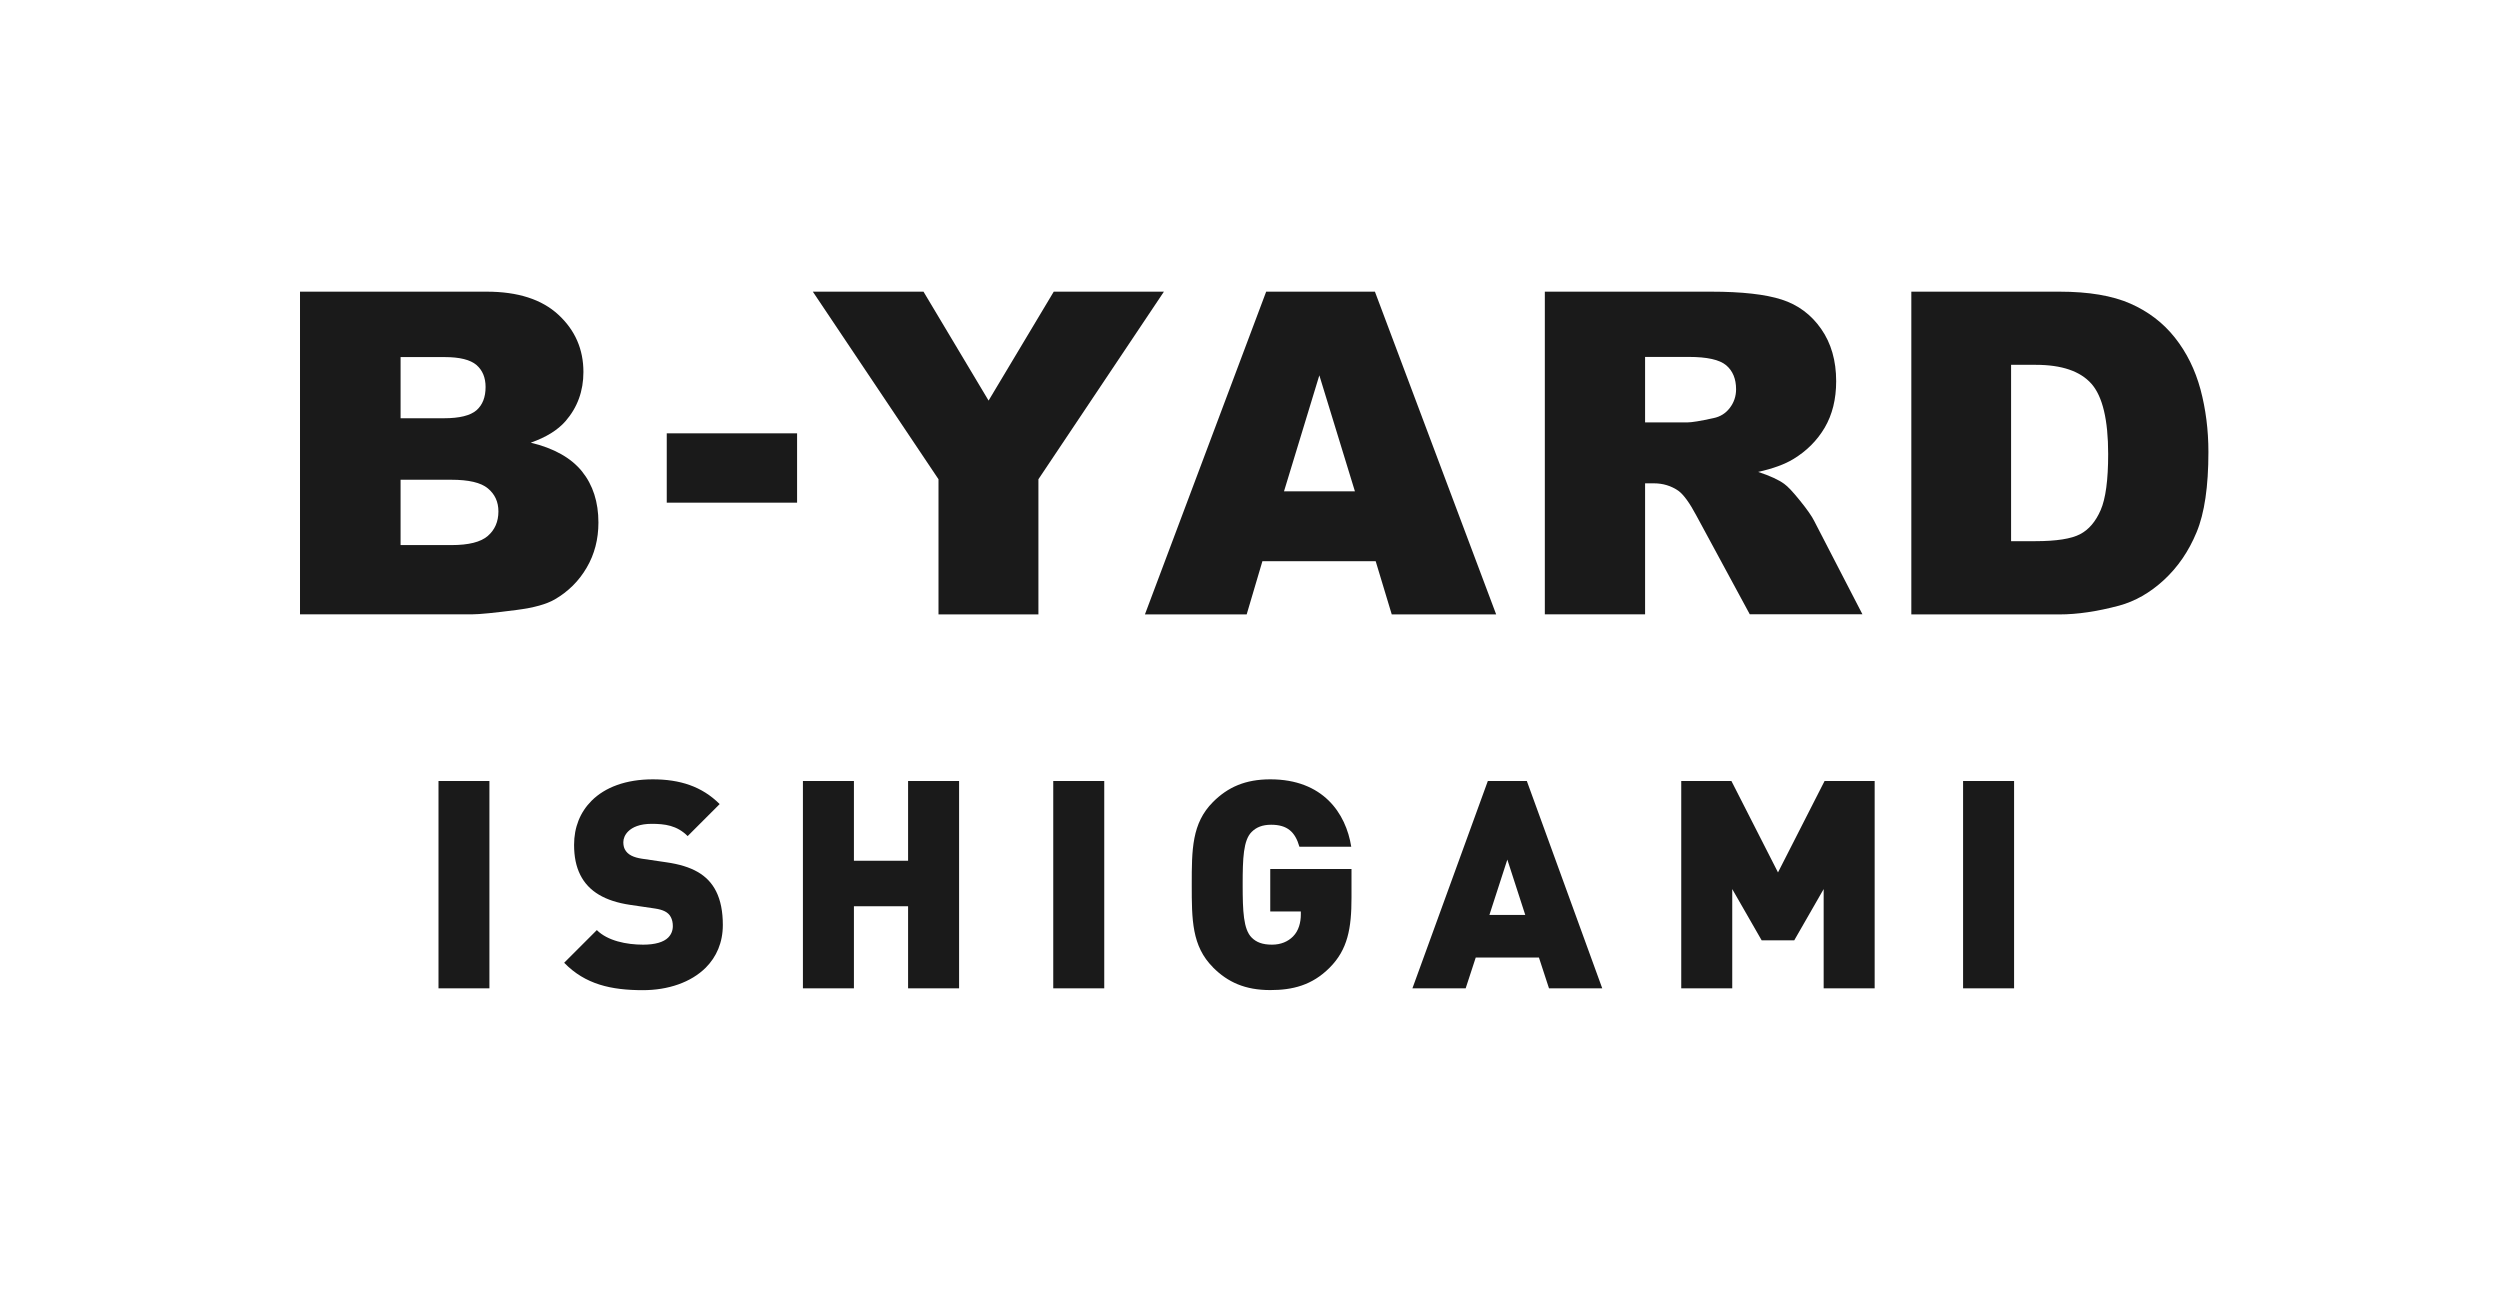
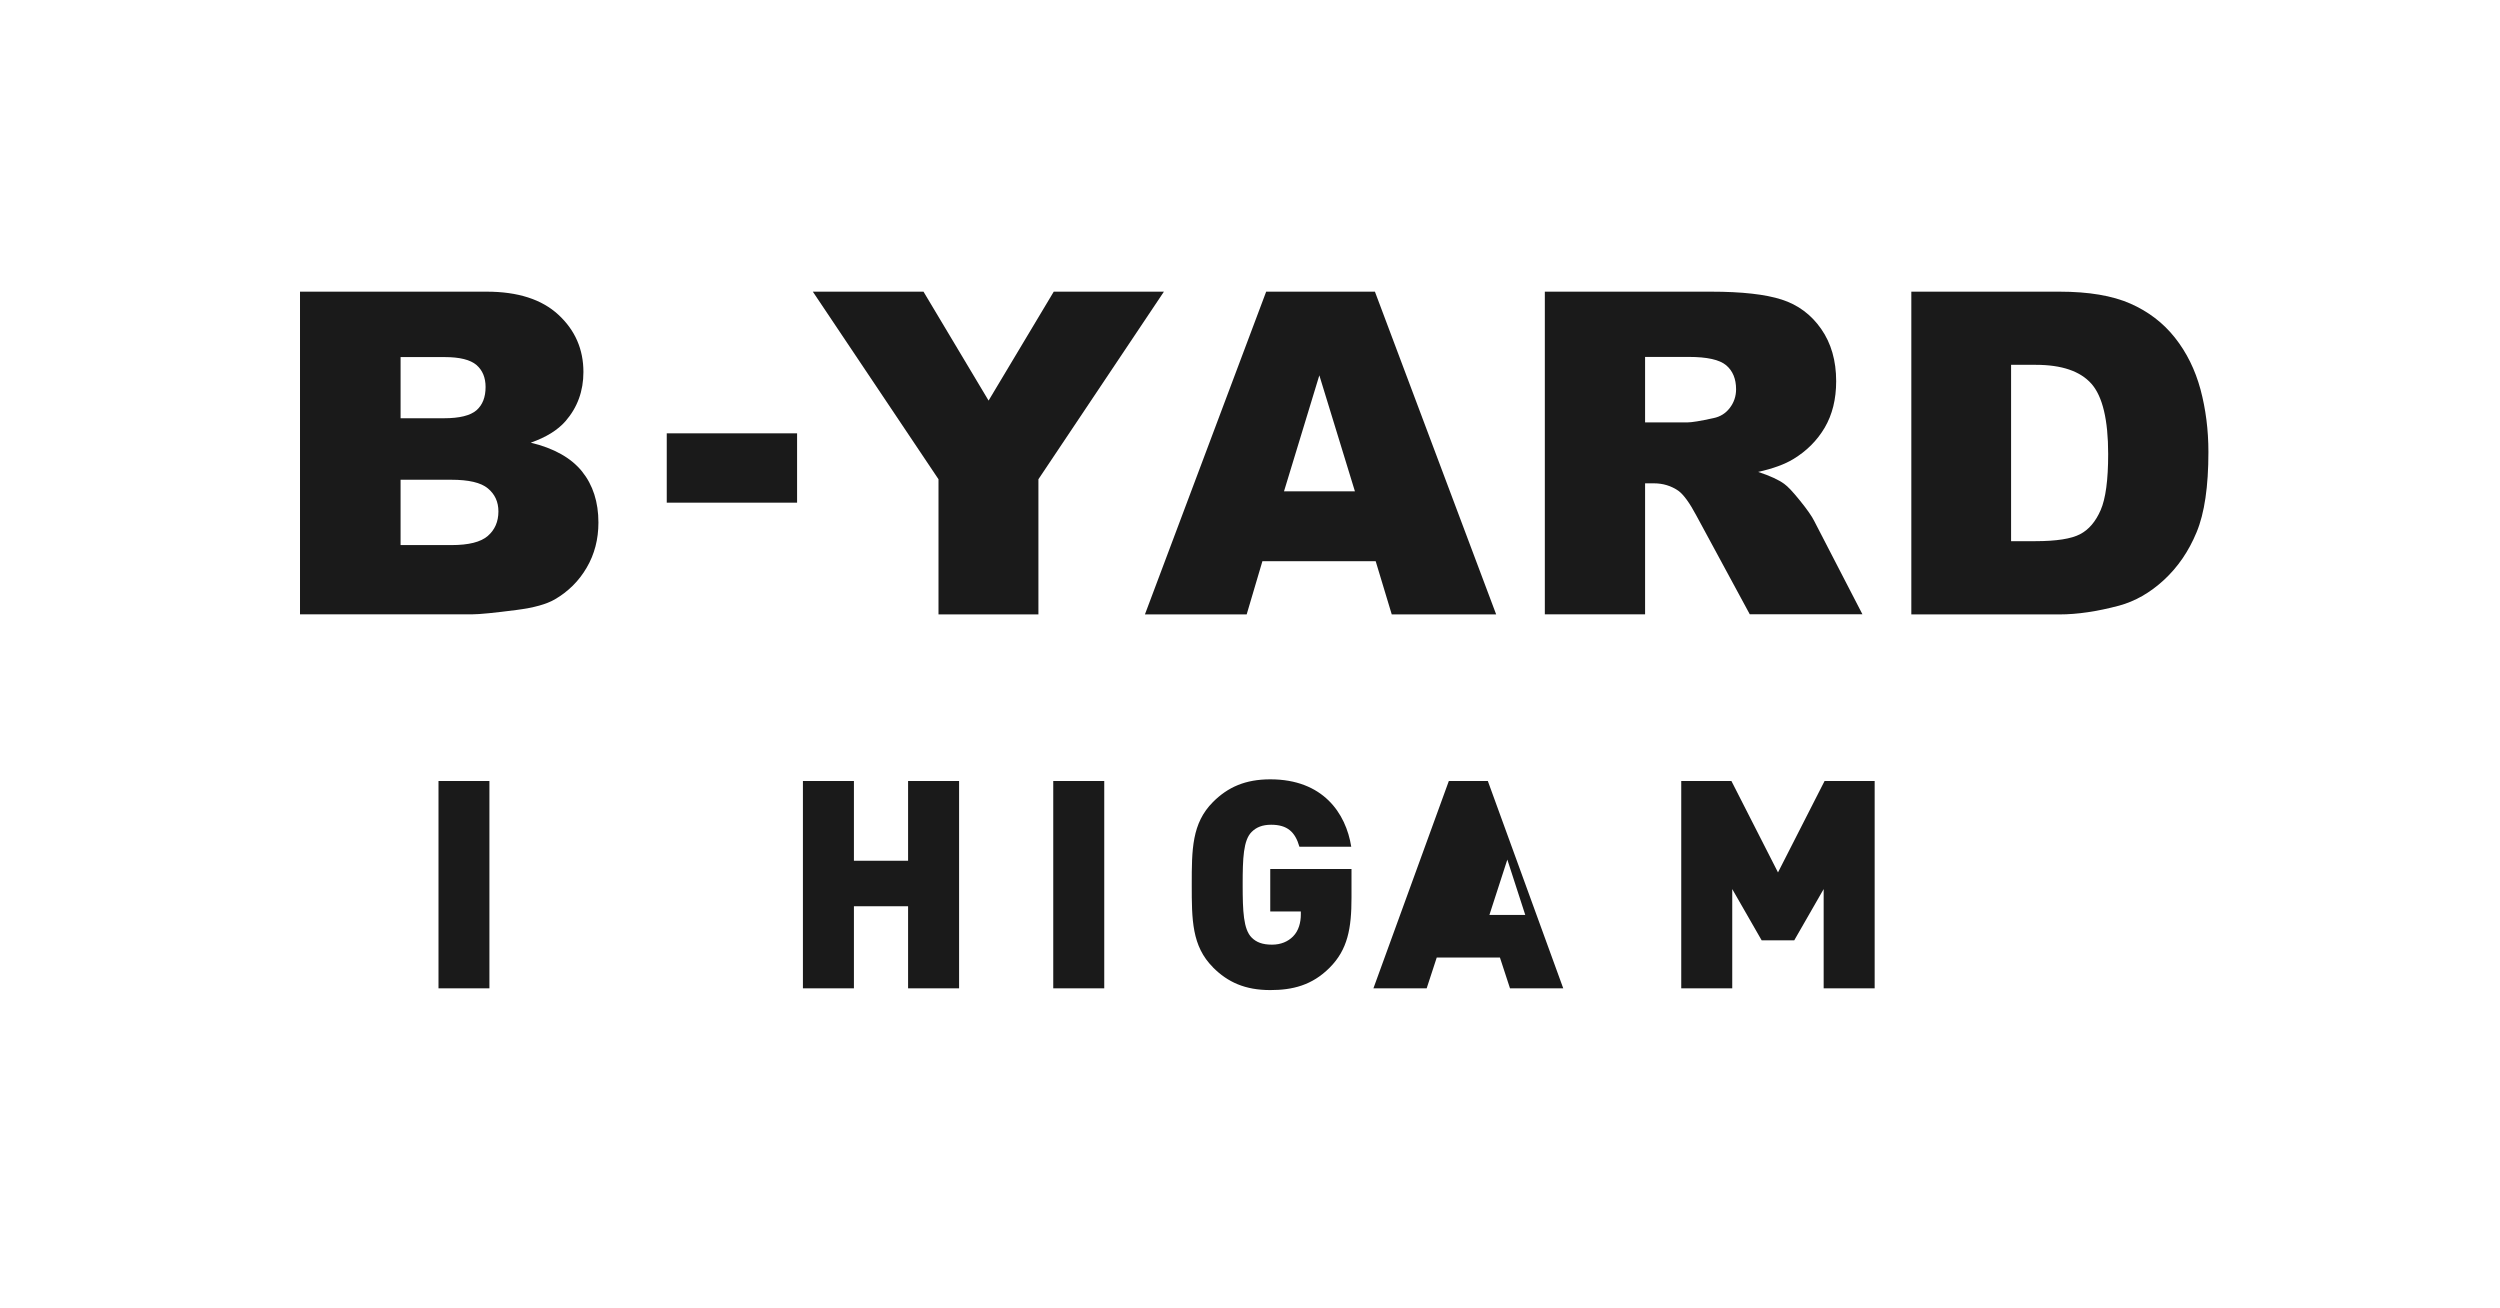
<svg xmlns="http://www.w3.org/2000/svg" id="a" viewBox="0 0 300 157">
  <path d="M36,35h22.4c3.74,0,6.61.92,8.61,2.77,2,1.85,3,4.14,3,6.87,0,2.29-.72,4.25-2.14,5.89-.95,1.09-2.35,1.95-4.18,2.59,2.78.67,4.83,1.82,6.15,3.45,1.31,1.63,1.97,3.67,1.97,6.14,0,2-.47,3.81-1.41,5.41-.93,1.6-2.21,2.87-3.83,3.81-1,.58-2.52,1-4.54,1.26-2.7.35-4.49.53-5.37.53h-20.66s0-38.73,0-38.73ZM48.07,50.19h5.21c1.86,0,3.16-.32,3.9-.96.73-.64,1.09-1.57,1.09-2.79,0-1.12-.36-2-1.09-2.64-.74-.63-2.01-.95-3.82-.95h-5.29s0,7.35,0,7.35ZM48.07,65.41h6.11c2.06,0,3.51-.36,4.36-1.1.84-.73,1.27-1.71,1.27-2.94,0-1.14-.42-2.06-1.26-2.76-.84-.7-2.3-1.04-4.4-1.04h-6.08s0,7.85,0,7.85Z" style="fill:#1a1a1a;" />
  <path d="M80.01,52h15.64s0,8.32,0,8.32h-15.64s0-8.32,0-8.32Z" style="fill:#1a1a1a;" />
  <path d="M97.53,35h13.29s7.81,13.07,7.81,13.07l7.82-13.07h13.22s-15.06,22.51-15.06,22.51v16.22s-11.99,0-11.99,0v-16.22s-15.08-22.51-15.08-22.51Z" style="fill:#1a1a1a;" />
  <path d="M165.08,67.34h-13.59s-1.89,6.39-1.89,6.39h-12.21s14.55-38.73,14.55-38.73h13.05s14.55,38.73,14.55,38.73h-12.53s-1.93-6.39-1.93-6.39ZM162.59,58.96l-4.27-13.92-4.24,13.92h8.51Z" style="fill:#1a1a1a;" />
  <path d="M185.38,73.73v-38.73s19.95,0,19.95,0c3.7,0,6.53.32,8.48.95,1.96.63,3.54,1.81,4.73,3.52,1.2,1.72,1.8,3.81,1.8,6.28,0,2.15-.46,4-1.37,5.56-.92,1.56-2.18,2.82-3.79,3.79-1.02.62-2.42,1.13-4.2,1.53,1.43.47,2.46.95,3.12,1.43.44.31,1.07.99,1.91,2.03.84,1.04,1.4,1.84,1.68,2.4l5.8,11.22h-13.52s-6.4-11.83-6.4-11.83c-.81-1.53-1.54-2.53-2.17-2.99-.86-.59-1.84-.89-2.93-.89h-1.06s0,15.72,0,15.72h-12.02ZM197.41,50.69h5.05c.54,0,1.6-.17,3.17-.52.79-.16,1.44-.56,1.94-1.21.5-.65.76-1.4.76-2.25,0-1.25-.4-2.21-1.19-2.88-.8-.67-2.29-1-4.47-1h-5.26s0,7.87,0,7.87Z" style="fill:#1a1a1a;" />
  <path d="M229.36,35h17.78c3.51,0,6.34.48,8.5,1.43,2.16.95,3.94,2.31,5.35,4.09,1.41,1.78,2.43,3.85,3.07,6.21.63,2.36.95,4.86.95,7.51,0,4.14-.47,7.35-1.42,9.63-.94,2.28-2.25,4.19-3.92,5.73-1.67,1.54-3.47,2.56-5.39,3.08-2.63.7-5.01,1.05-7.14,1.05h-17.78s0-38.73,0-38.73ZM241.33,43.77v21.17s2.93,0,2.93,0c2.5,0,4.28-.28,5.34-.83s1.88-1.52,2.48-2.9c.6-1.38.9-3.62.9-6.73,0-4.1-.67-6.91-2.01-8.43-1.34-1.51-3.56-2.27-6.66-2.27h-2.98Z" style="fill:#1a1a1a;" />
  <path d="M52.62,93.72h6.11v24.88h-6.11v-24.88Z" style="fill:#1a1a1a;" />
-   <path d="M67.71,115.52l3.91-3.91c1.29,1.29,3.56,1.75,5.56,1.75,1.45,0,2.46-.31,3-.85.37-.37.56-.84.56-1.38,0-.44-.09-.78-.23-1.06-.31-.63-.98-.91-1.92-1.05l-2.99-.44c-2.97-.44-4.96-1.59-5.96-3.58-.51-1.01-.75-2.2-.75-3.62,0-2.1.72-3.91,2.1-5.29,1.61-1.61,4.11-2.57,7.35-2.57s5.89.84,8.02,2.97l-3.84,3.84c-1.29-1.29-2.74-1.47-4.33-1.47-1.41,0-2.3.4-2.81.91-.4.4-.58.87-.58,1.29,0,.37.07.63.17.84.35.7,1.1.99,2.03,1.14l3,.44c3.01.44,4.93,1.47,5.94,3.49.54,1.08.8,2.43.8,4.02,0,2.13-.77,3.84-2.04,5.12-1.78,1.78-4.53,2.71-7.56,2.71-3.81,0-6.92-.7-9.43-3.28Z" style="fill:#1a1a1a;" />
  <path d="M96.35,93.72h6.12v9.57h6.5v-9.57h6.12v24.88h-6.12v-9.85h-6.5v9.85h-6.12v-24.88Z" style="fill:#1a1a1a;" />
  <path d="M126.39,93.72h6.12v24.88h-6.12v-24.88Z" style="fill:#1a1a1a;" />
  <path d="M145.56,116.08c-2.55-2.55-2.55-5.73-2.55-9.92s0-7.37,2.55-9.92c1.78-1.78,3.88-2.72,6.88-2.72,6.31,0,9.07,4.05,9.71,8.09h-6.22c-.51-1.78-1.45-2.64-3.39-2.64-1.05,0-1.78.3-2.34.86-1,.99-1.08,3.16-1.08,6.34s.09,5.35,1.08,6.34c.56.56,1.29.85,2.44.85,1.08,0,1.92-.38,2.52-.98.7-.7.94-1.71.94-2.65v-.35h-3.67v-5.1h9.75v3.46c0,3.65-.45,6.22-2.64,8.4-2.1,2.1-4.44,2.67-7.11,2.67-3.01,0-5.1-.94-6.88-2.73Z" style="fill:#1a1a1a;" />
-   <path d="M178.54,93.72h4.68l9.05,24.88h-6.39l-1.21-3.7h-7.58l-1.21,3.7h-6.39l9.05-24.88ZM183.03,109.79l-2.15-6.64-2.15,6.64h4.3Z" style="fill:#1a1a1a;" />
+   <path d="M178.54,93.72l9.05,24.88h-6.39l-1.21-3.7h-7.58l-1.21,3.7h-6.39l9.05-24.88ZM183.03,109.79l-2.15-6.64-2.15,6.64h4.3Z" style="fill:#1a1a1a;" />
  <path d="M201.76,93.72h6.01l5.59,10.97,5.59-10.97h6.01v24.88h-6.12v-11.91l-3.53,6.15h-3.91l-3.53-6.15v11.91h-6.12v-24.88Z" style="fill:#1a1a1a;" />
-   <path d="M235.57,93.72h6.12v24.88h-6.12v-24.88Z" style="fill:#1a1a1a;" />
</svg>